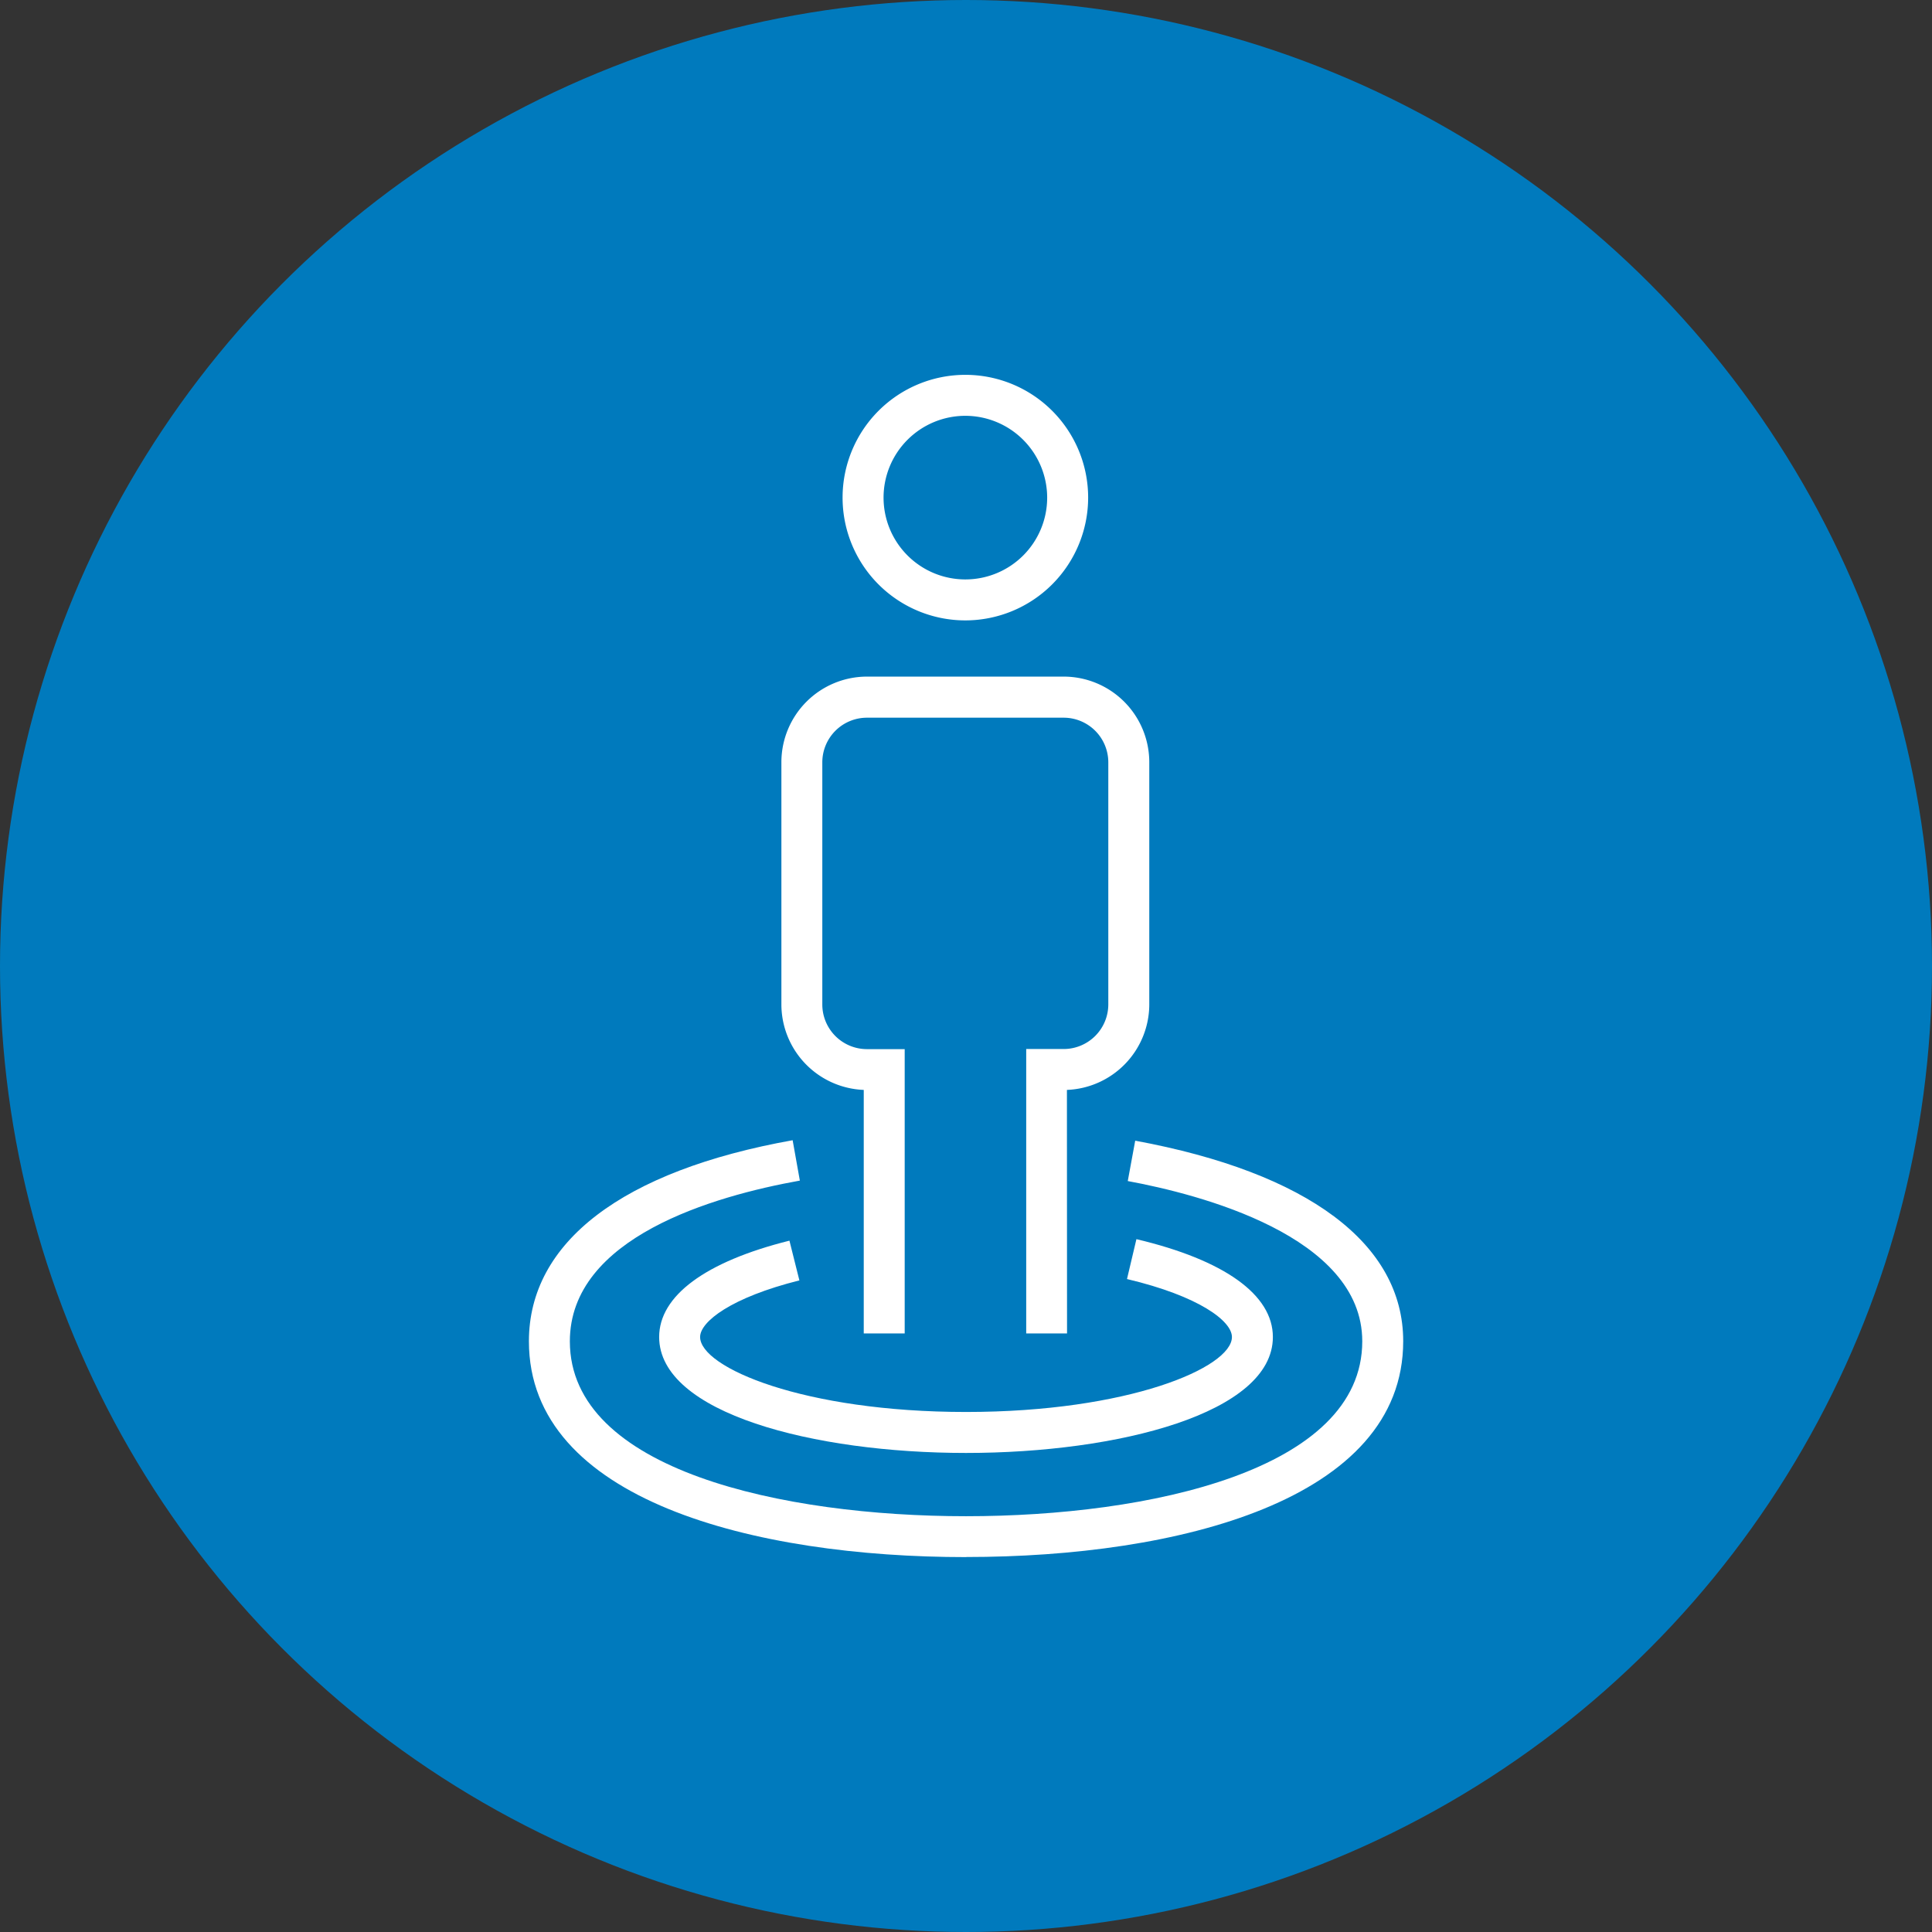
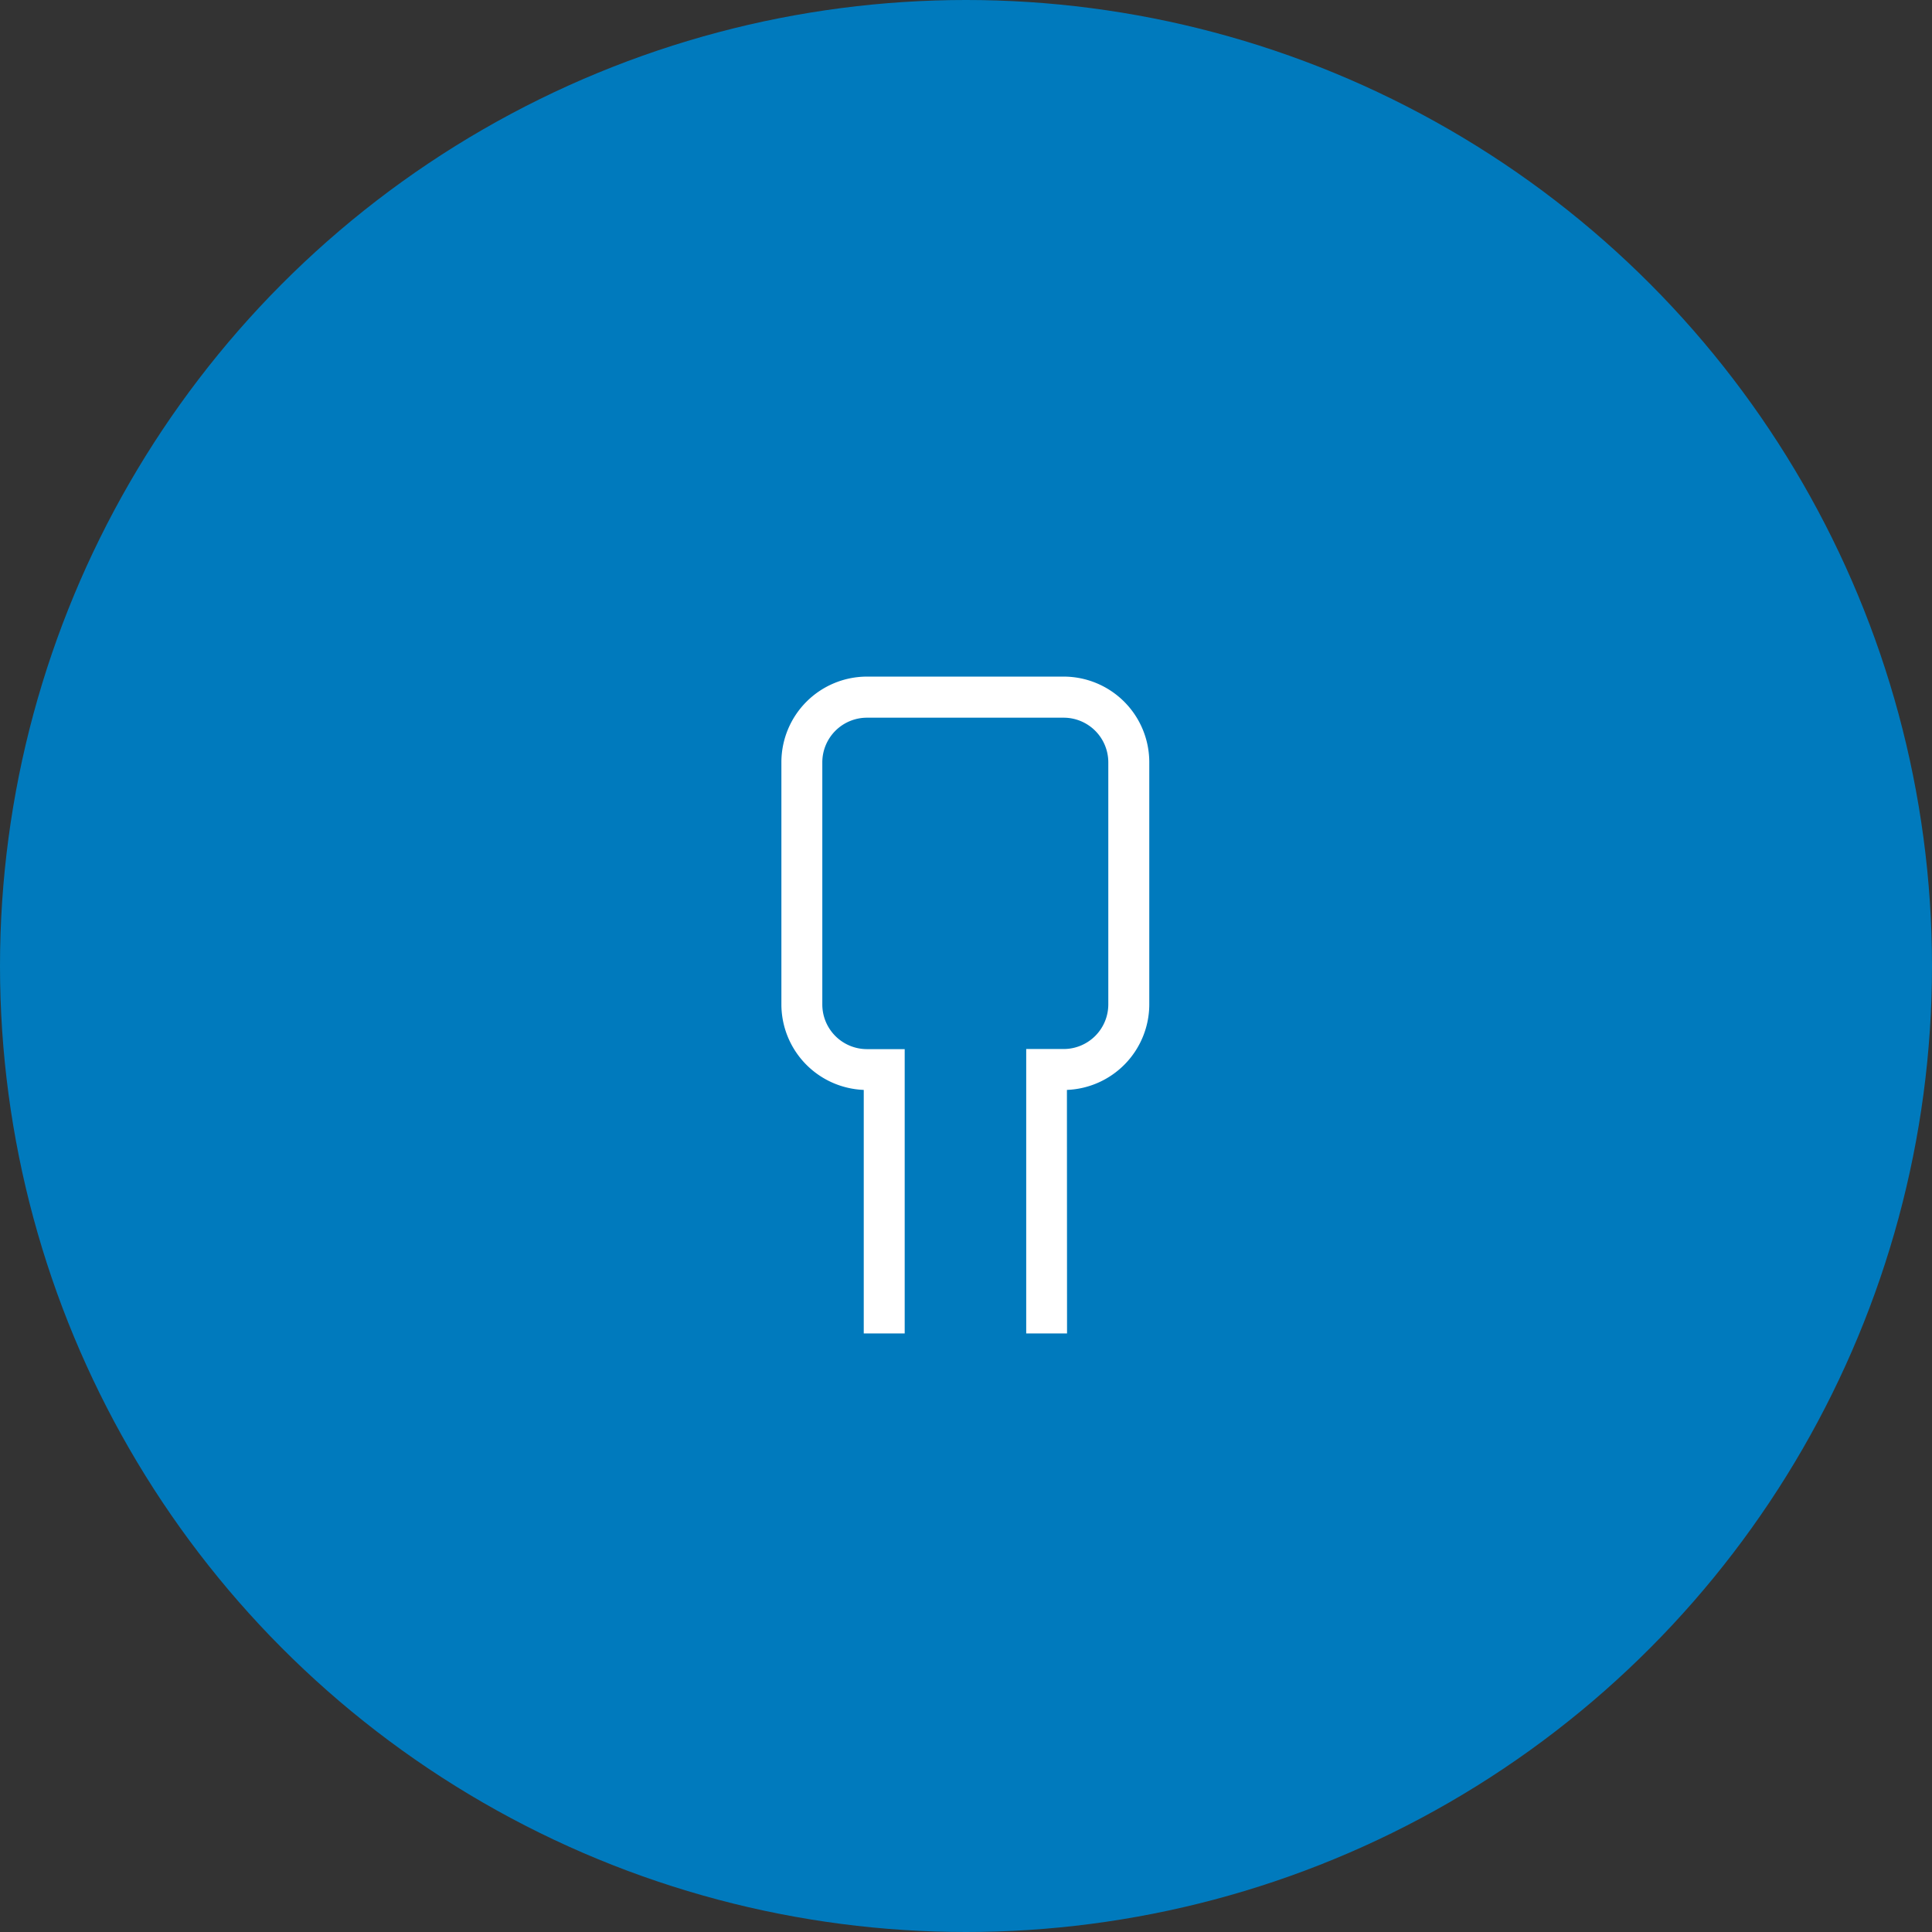
<svg xmlns="http://www.w3.org/2000/svg" width="67" height="67" viewBox="0 0 67 67">
  <rect x="0" y="0" width="67" height="67" fill="#333333" stroke="none" />
  <defs>
    <clipPath id="a">
      <rect width="30.316" height="41" fill="#fff" />
    </clipPath>
  </defs>
  <g transform="translate(-430 -2339)">
    <circle cx="33.5" cy="33.5" r="33.5" transform="translate(430 2339)" fill="#007abd" />
    <g transform="translate(448.342 2352)">
      <g transform="translate(0 0)" clip-path="url(#a)">
-         <path d="M15.159,61.172C7.831,61.172,0,59.206,0,53.688c0-3.44,3.248-5.917,9.146-6.973l.25,1.4c-2.978.534-7.976,1.968-7.976,5.575,0,4.476,7.4,6.064,13.739,6.064S28.9,58.164,28.9,53.688c0-3.661-5.687-5.106-8.132-5.557l.258-1.4c5.993,1.106,9.294,3.576,9.294,6.954,0,5.518-7.83,7.484-15.158,7.484" transform="translate(0 -20.173)" fill="#fff" />
-         <path d="M18.592,60.166c-5.289,0-10.642-1.381-10.642-4.021,0-1.426,1.6-2.613,4.518-3.341l.345,1.378c-2.365.591-3.443,1.432-3.443,1.963,0,1.06,3.592,2.6,9.222,2.6s9.221-1.54,9.221-2.6c0-.553-1.139-1.418-3.639-2.01l.327-1.383c3.052.723,4.732,1.928,4.732,3.393,0,2.64-5.353,4.021-10.641,4.021" transform="translate(-3.433 -22.779)" fill="#fff" />
        <path d="M25.316,41.2H23.9V31.336H25.2a1.549,1.549,0,0,0,1.547-1.547v-8.4A1.549,1.549,0,0,0,25.2,19.846H18.377a1.549,1.549,0,0,0-1.548,1.547v8.4a1.549,1.549,0,0,0,1.548,1.547h1.309V41.2h-1.42V32.754a2.972,2.972,0,0,1-2.856-2.965v-8.4a2.971,2.971,0,0,1,2.968-2.968H25.2a2.971,2.971,0,0,1,2.968,2.968v8.4a2.972,2.972,0,0,1-2.856,2.965Z" transform="translate(-6.654 -7.957)" fill="#fff" />
-         <path d="M23.4,8.515a4.258,4.258,0,1,1,4.261-4.257A4.263,4.263,0,0,1,23.4,8.515m0-7.095a2.837,2.837,0,1,0,2.84,2.838A2.841,2.841,0,0,0,23.4,1.42" transform="translate(-8.267 0)" fill="#fff" />
      </g>
    </g>
  </g>
</svg>